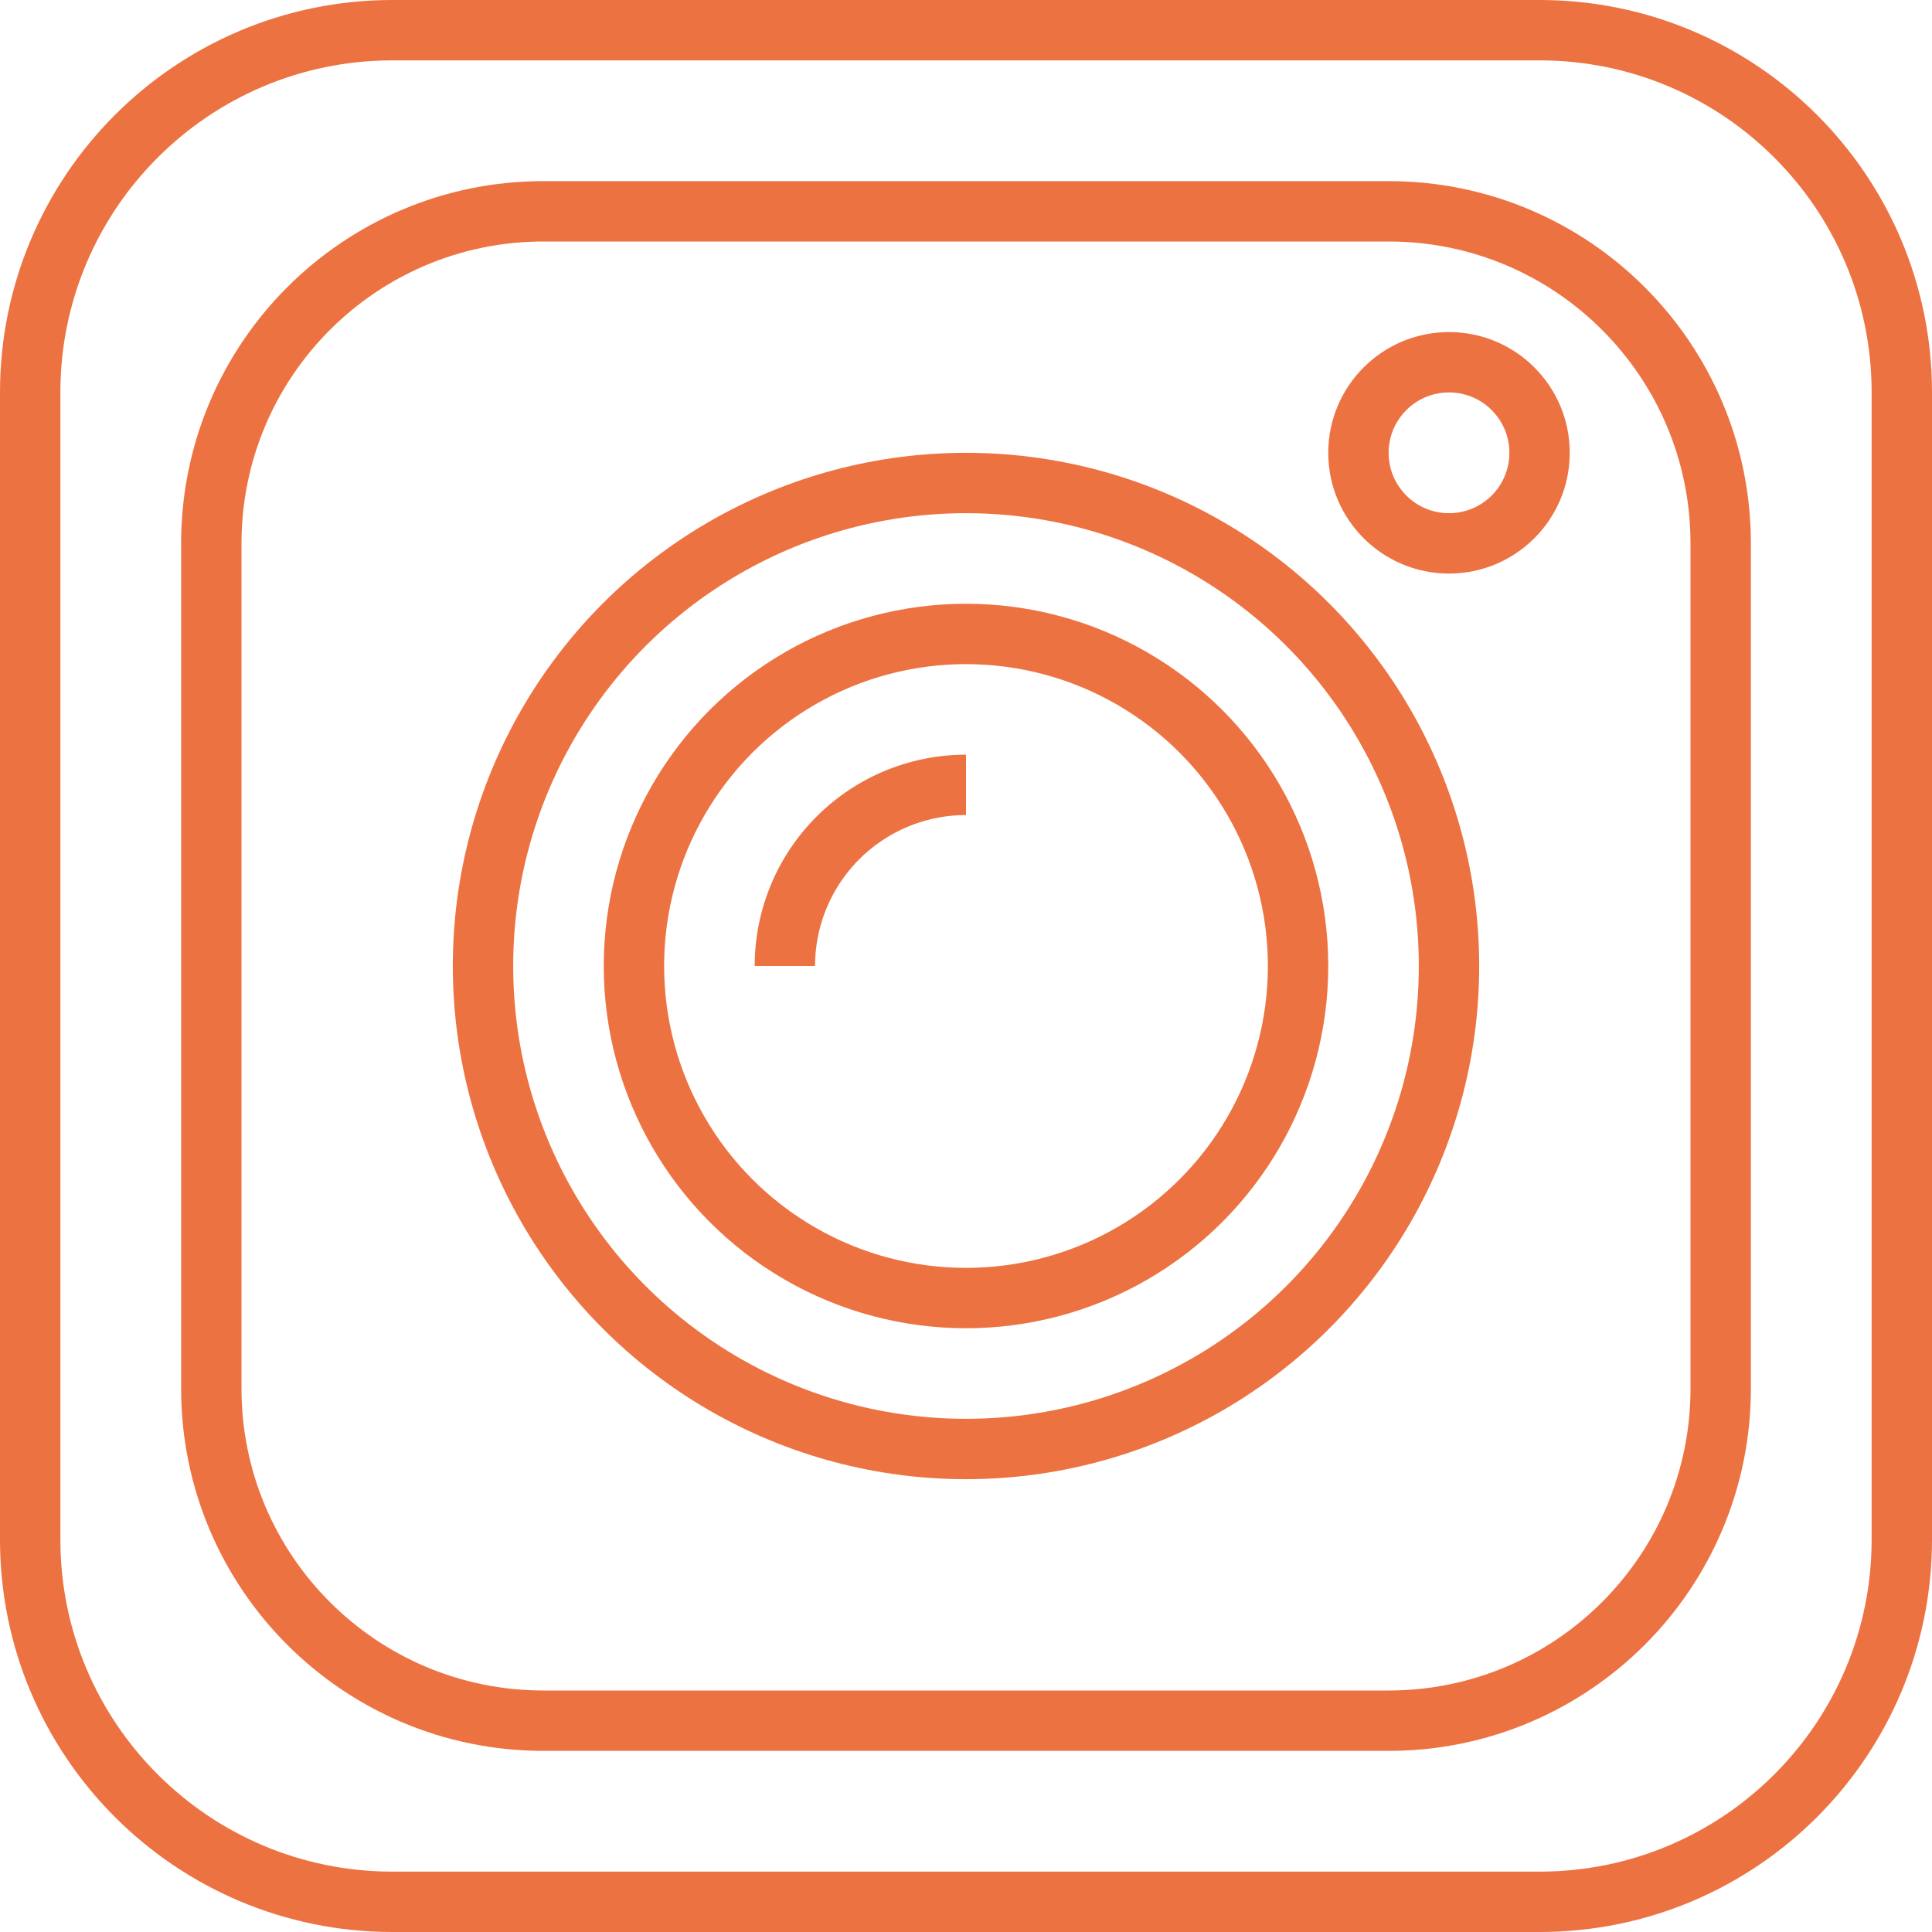
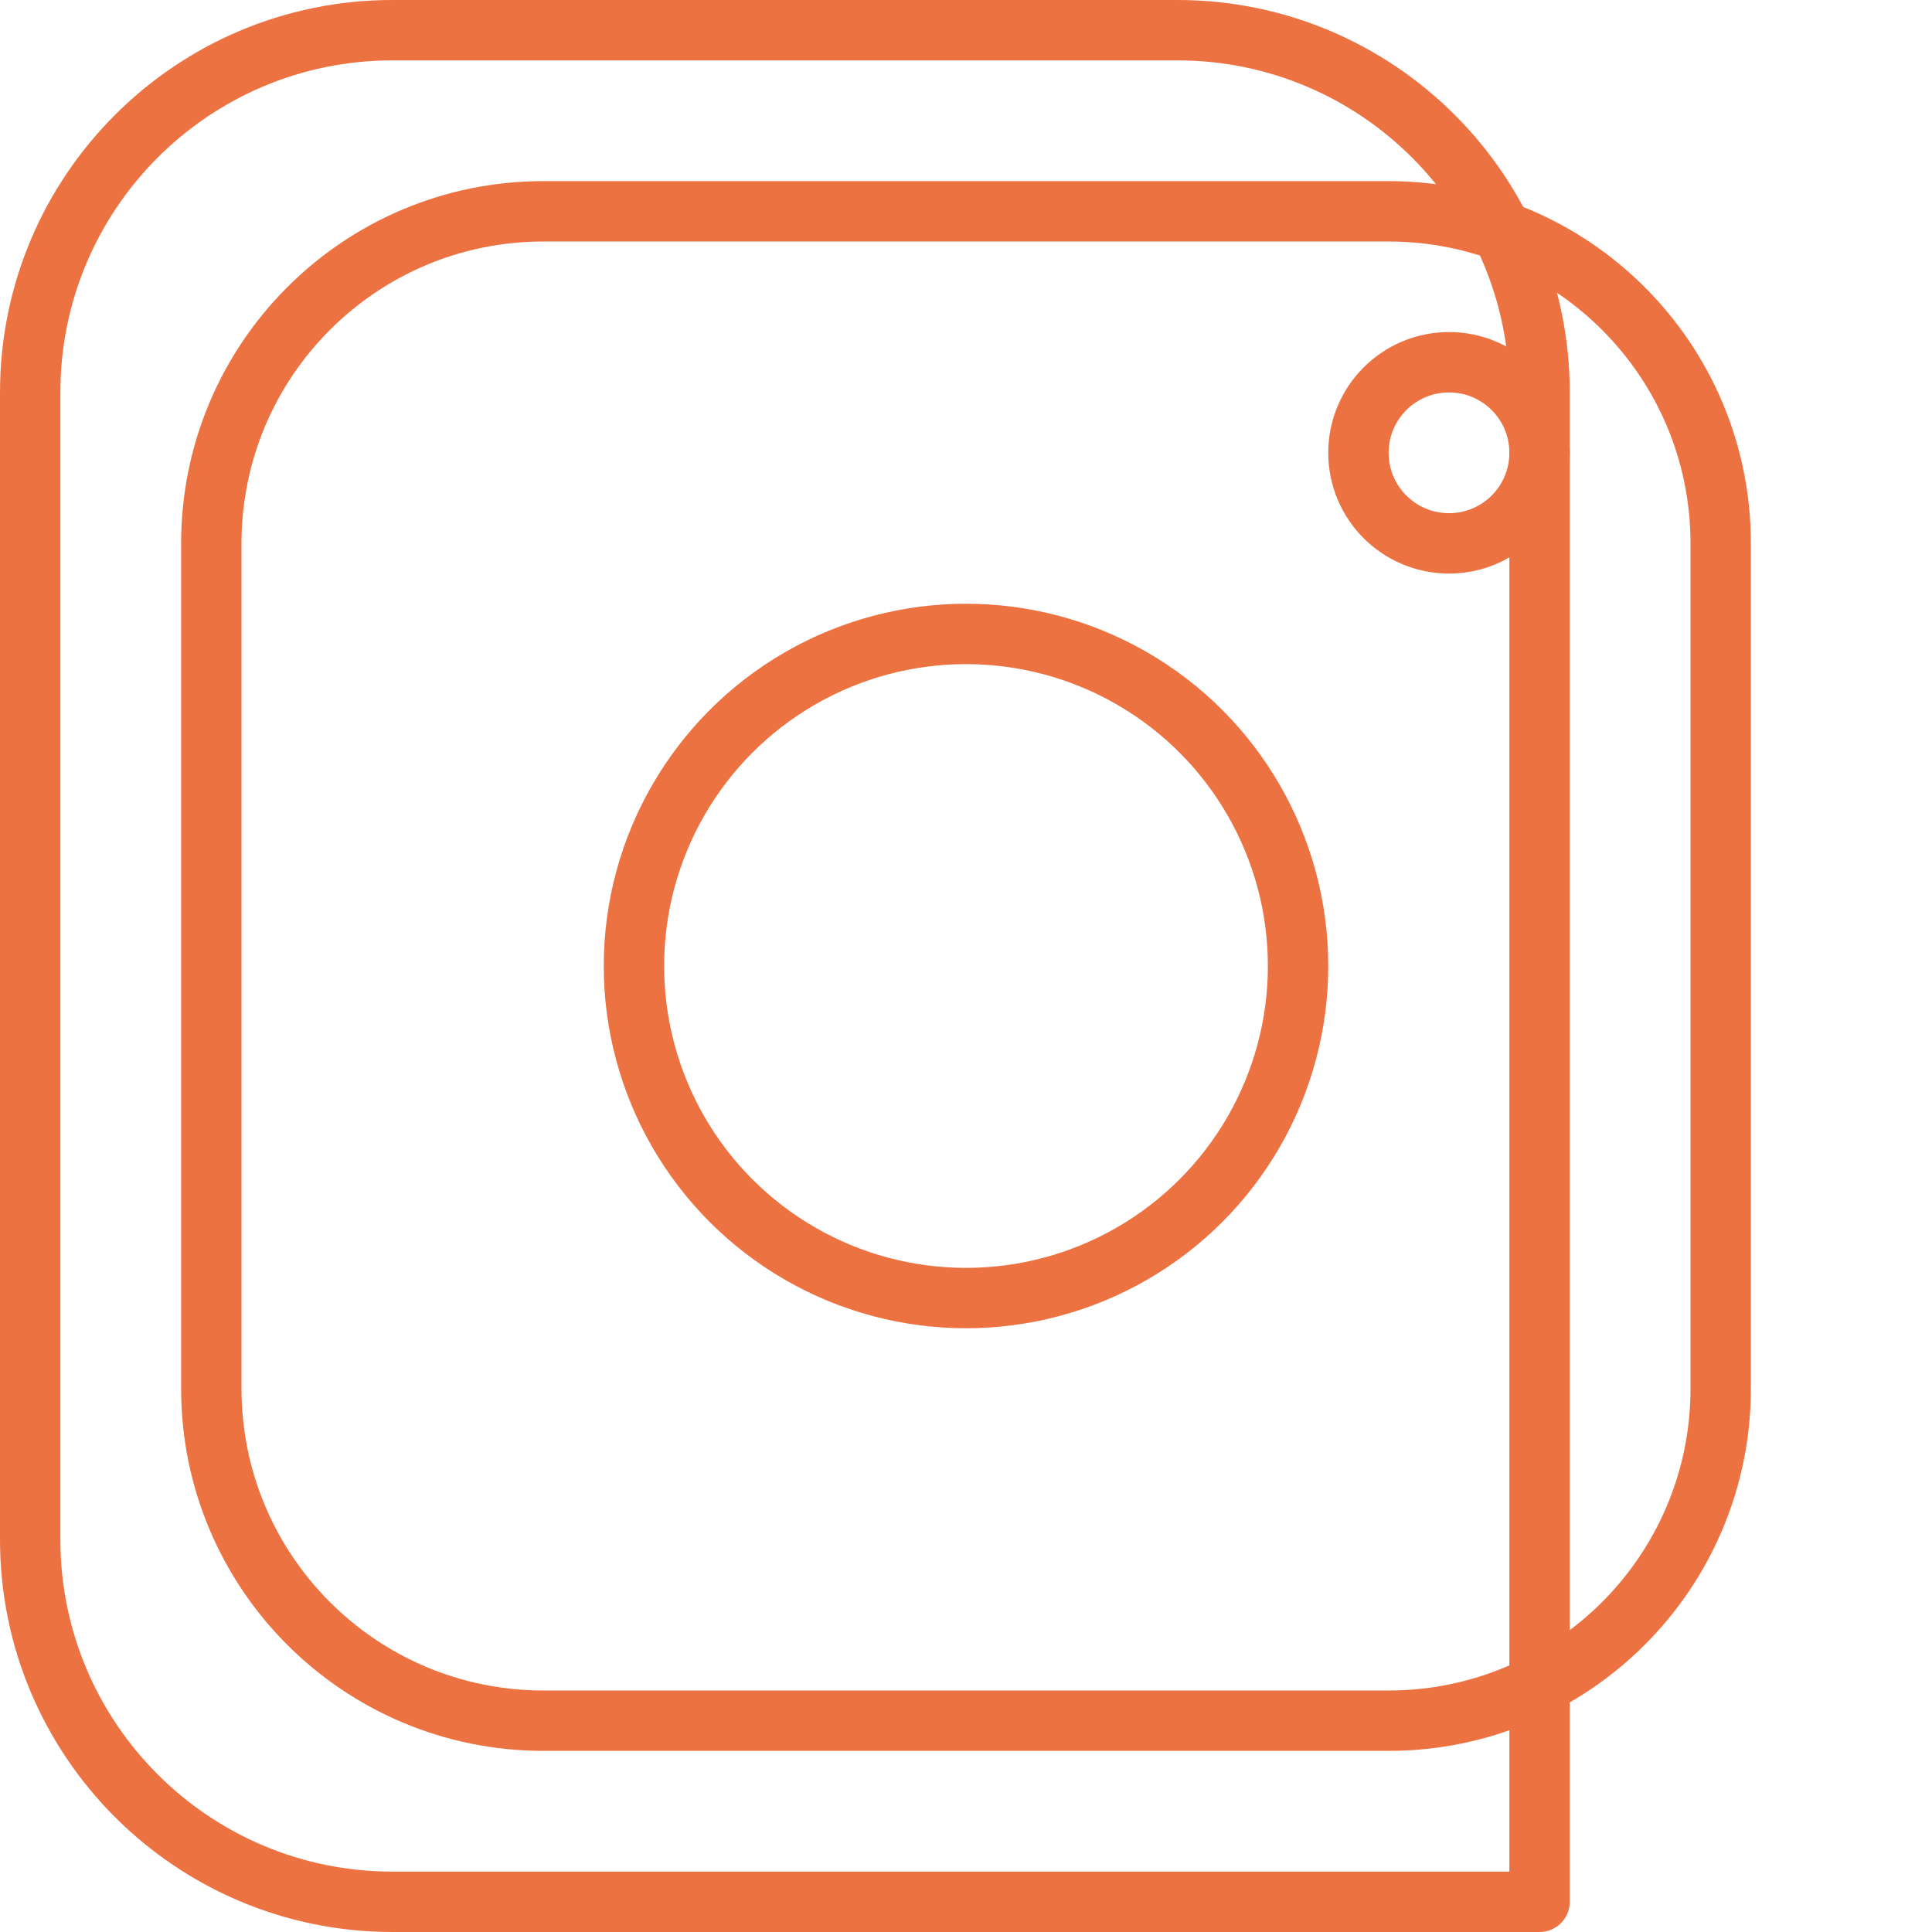
<svg xmlns="http://www.w3.org/2000/svg" viewBox="0 0 64 64" xml:space="preserve">
-   <path d="M1 51c0 6.627 5.373 12 12 12h38c6.627 0 12-5.373 12-12V13c0-6.627-5.373-12-12-12H13C6.373 1 1 6.373 1 13v38z" fill="none" stroke="#ed7242" stroke-width="2" stroke-linejoin="round" stroke-miterlimit="10" class="stroke-000000" />
+   <path d="M1 51c0 6.627 5.373 12 12 12h38V13c0-6.627-5.373-12-12-12H13C6.373 1 1 6.373 1 13v38z" fill="none" stroke="#ed7242" stroke-width="2" stroke-linejoin="round" stroke-miterlimit="10" class="stroke-000000" />
  <path d="M7 46c0 6.075 4.925 11 11 11h28c6.075 0 11-4.925 11-11V18c0-6.075-4.925-11-11-11H18C11.925 7 7 11.925 7 18v28z" fill="none" stroke="#ed7242" stroke-width="2" stroke-linejoin="round" stroke-miterlimit="10" class="stroke-000000" />
-   <circle cx="32" cy="32" r="16" fill="none" stroke="#ed7242" stroke-width="2" stroke-linejoin="round" stroke-miterlimit="10" class="stroke-000000" />
  <circle cx="32" cy="32" r="11" fill="none" stroke="#ed7242" stroke-width="2" stroke-linejoin="round" stroke-miterlimit="10" class="stroke-000000" />
  <circle cx="48" cy="15" r="3" fill="none" stroke="#ed7242" stroke-width="2" stroke-linejoin="round" stroke-miterlimit="10" class="stroke-000000" />
-   <path d="M26 32a6 6 0 0 1 6-6" fill="none" stroke="#ed7242" stroke-width="2" stroke-linejoin="round" stroke-miterlimit="10" class="stroke-000000" />
</svg>